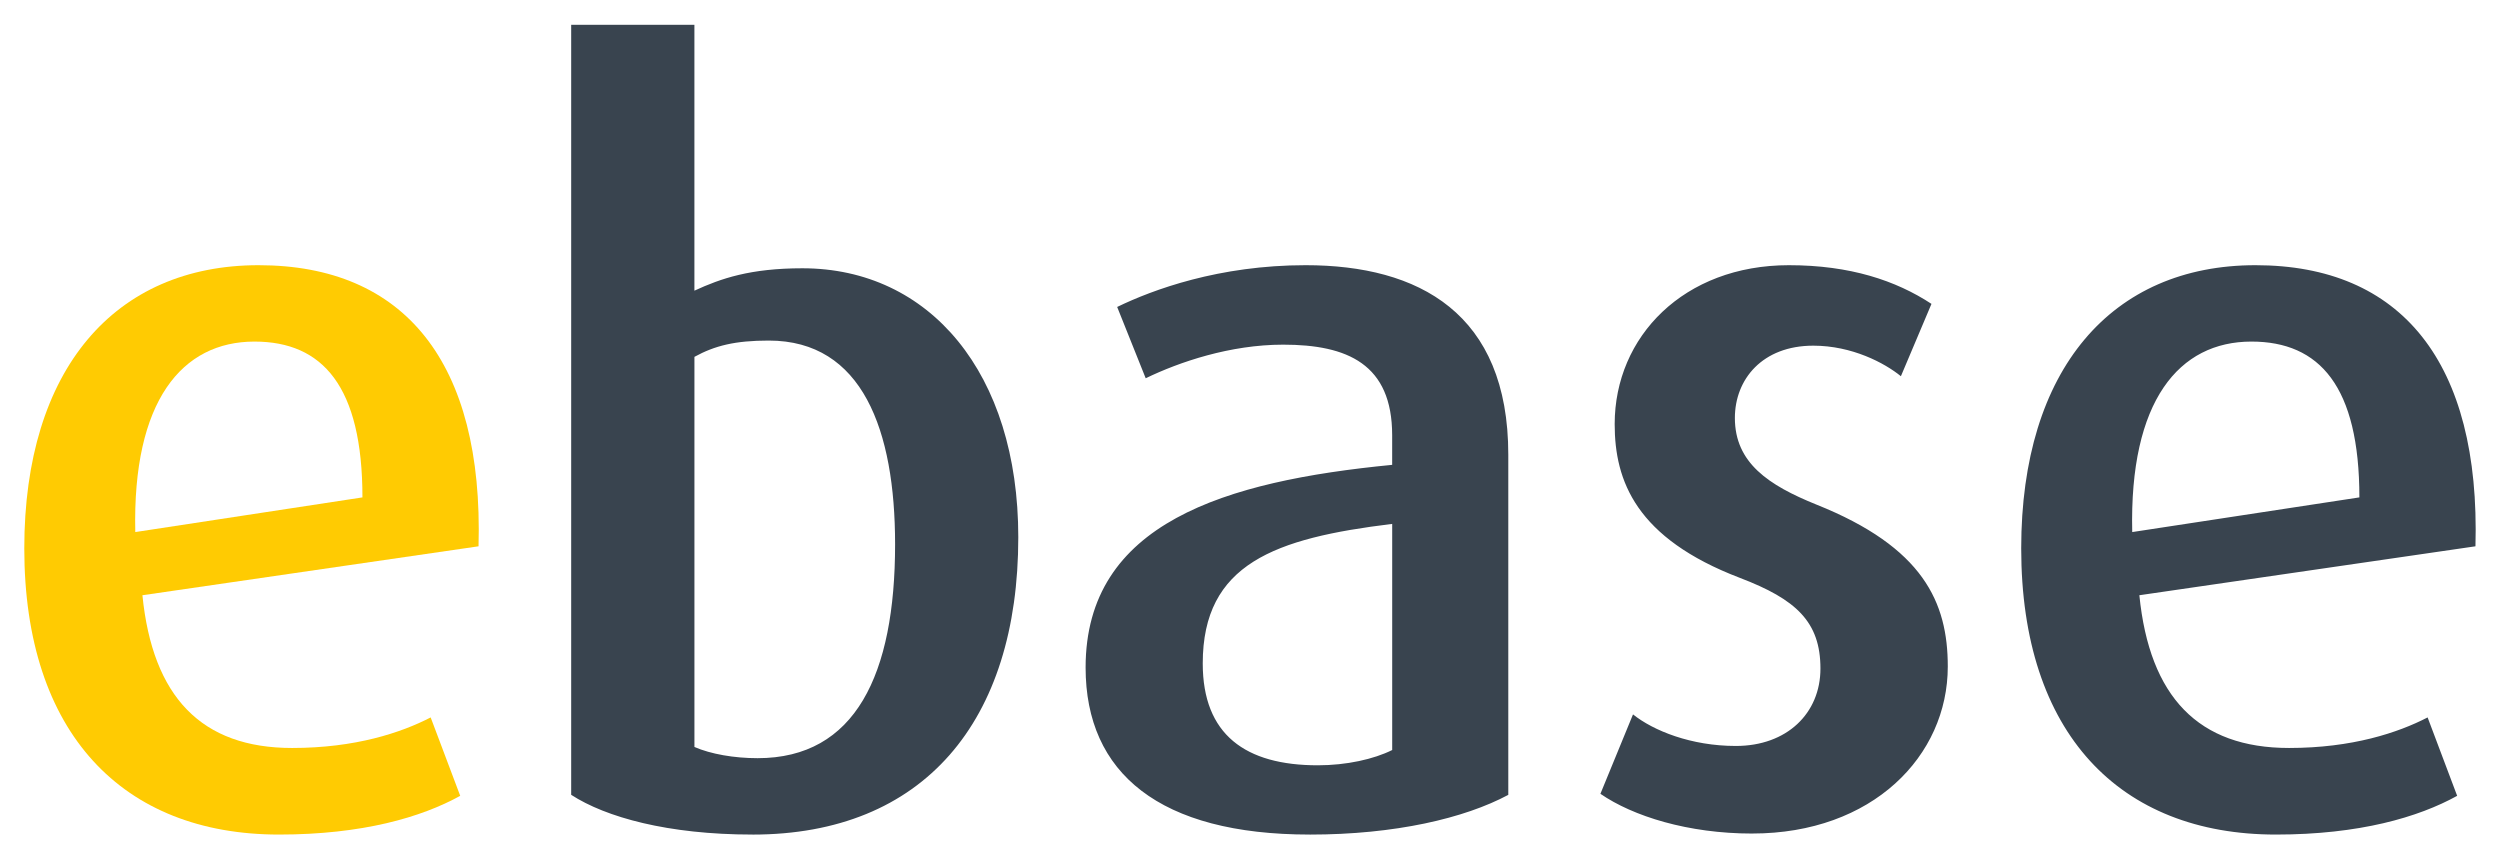
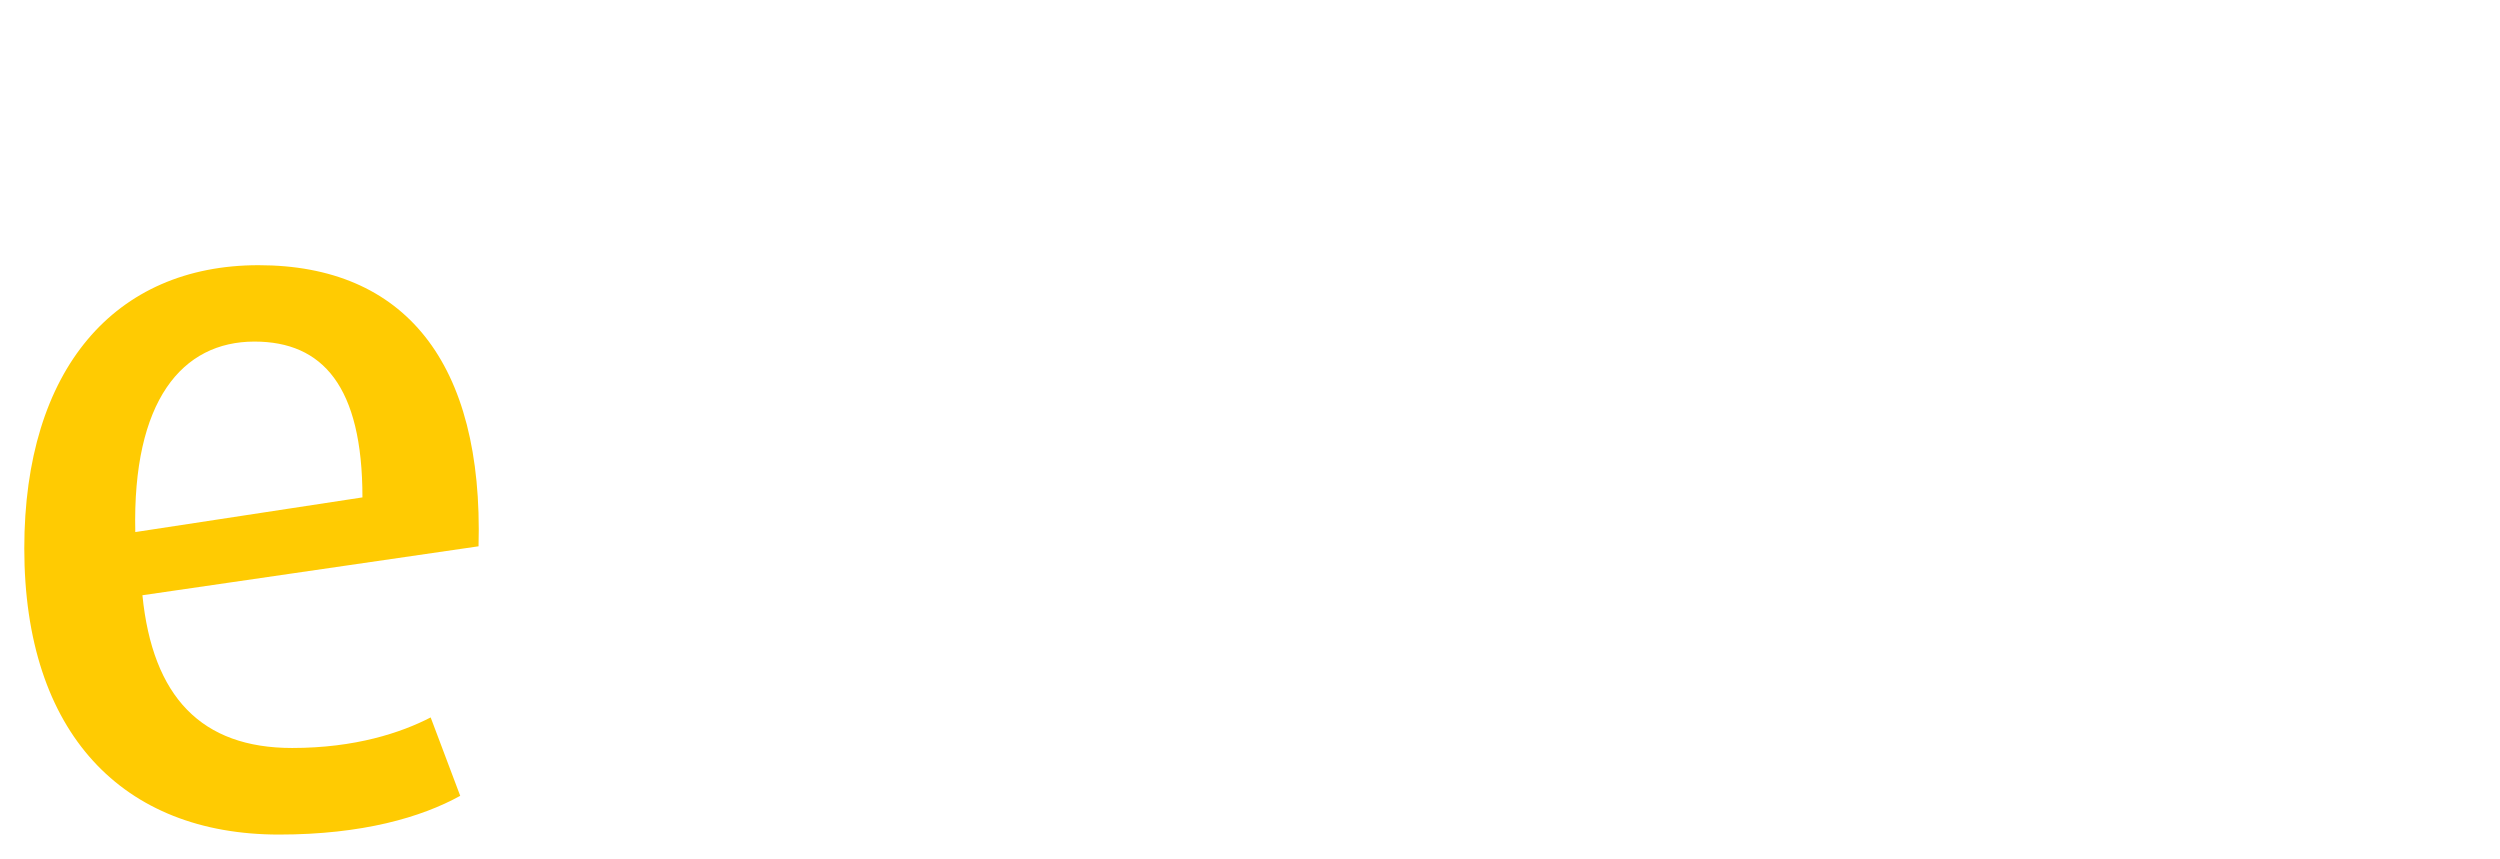
<svg xmlns="http://www.w3.org/2000/svg" version="1.1" width="1024" height="352" viewBox="-0.962 -0.962 99.009 33.993" id="svg12190">
  <defs id="defs12192" />
  <path d="m 9.116,12.545 c -2.864,0 -4.84,2.34 -4.72,7.544 l 8.996,-1.373 c 0,-4.396 -1.574,-6.171 -4.276,-6.171 m -4.438,10.045 c 0.404,4.032 2.34,6.05 5.93,6.05 2.501,0 4.316,-0.605 5.486,-1.21 l 1.17,3.105 C 15.731,31.383 13.393,32.069 10.084,32.069 3.913,32.069 0,28.075 0,20.734 0,13.634 3.59,9.52 9.277,9.52 c 5.769,0 8.915,3.833 8.713,11.133 l -13.311,1.938 z" id="path12008" style="fill:#ffcb02;fill-opacity:1;fill-rule:nonzero;stroke:none" />
-   <path d="m 88.202,12.545 c -2.864,0 -4.841,2.34 -4.72,7.544 L 92.478,18.716 c 0,-4.396 -1.573,-6.171 -4.276,-6.171 m -4.438,10.045 c 0.404,4.032 2.34,6.05 5.93,6.05 2.501,0 4.316,-0.605 5.486,-1.21 l 1.17,3.105 C 94.818,31.383 92.478,32.069 89.169,32.069 82.998,32.069 79.085,28.075 79.085,20.734 c 0,-7.1 3.59,-11.214 9.277,-11.214 5.769,0 8.915,3.833 8.713,11.133 l -13.311,1.938 z M 68.431,32.029 c -2.541,0 -4.72,-0.686 -6.011,-1.574 l 1.291,-3.145 c 0.807,0.645 2.3,1.25 4.074,1.25 2.019,0 3.349,-1.29 3.349,-3.066 0,-1.855 -0.968,-2.743 -3.188,-3.59 -4.114,-1.573 -4.961,-3.833 -4.961,-6.091 0,-3.469 2.744,-6.293 6.899,-6.293 2.42,0 4.235,0.605 5.647,1.532 l -1.211,2.865 c -0.645,-0.525 -1.936,-1.21 -3.469,-1.21 -2.016,0 -3.106,1.33 -3.106,2.864 0,1.775 1.331,2.663 3.228,3.429 4.236,1.694 5.204,3.873 5.204,6.412 0,3.551 -2.986,6.616 -7.745,6.616 M 54.174,19.766 c -4.639,0.565 -7.503,1.573 -7.503,5.526 0,2.824 1.694,4.034 4.558,4.034 1.13,0 2.219,-0.242 2.945,-0.605 l 0,-8.955 z m -3.268,12.303 c -5.93,0 -8.874,-2.42 -8.874,-6.615 0,-5.728 5.525,-7.383 12.141,-8.027 l 0,-1.17 c 0,-2.822 -1.775,-3.59 -4.316,-3.59 -2.098,0 -4.115,0.686 -5.445,1.331 l -1.13,-2.824 c 1.411,-0.685 4.034,-1.654 7.463,-1.654 4.478,0 8.027,1.896 8.027,7.504 l 0,13.473 c -1.735,0.927 -4.478,1.573 -7.866,1.573 M 29.485,12.505 c -1.331,0 -2.138,0.201 -2.945,0.645 l 0,15.45 c 0.646,0.282 1.574,0.444 2.501,0.444 3.873,0 5.446,-3.309 5.446,-8.471 0,-4.518 -1.291,-8.068 -5.003,-8.068 m -0.645,19.564 c -3.349,0 -5.809,-0.685 -7.18,-1.574 l 0,-30.495 4.88,0 0,10.529 c 1.05,-0.485 2.219,-0.887 4.276,-0.887 5.043,0 8.551,4.155 8.551,10.649 0,7.301 -3.751,11.779 -10.527,11.779" id="path12024" style="fill:#39444f;fill-opacity:1;fill-rule:nonzero;stroke:none" />
</svg>